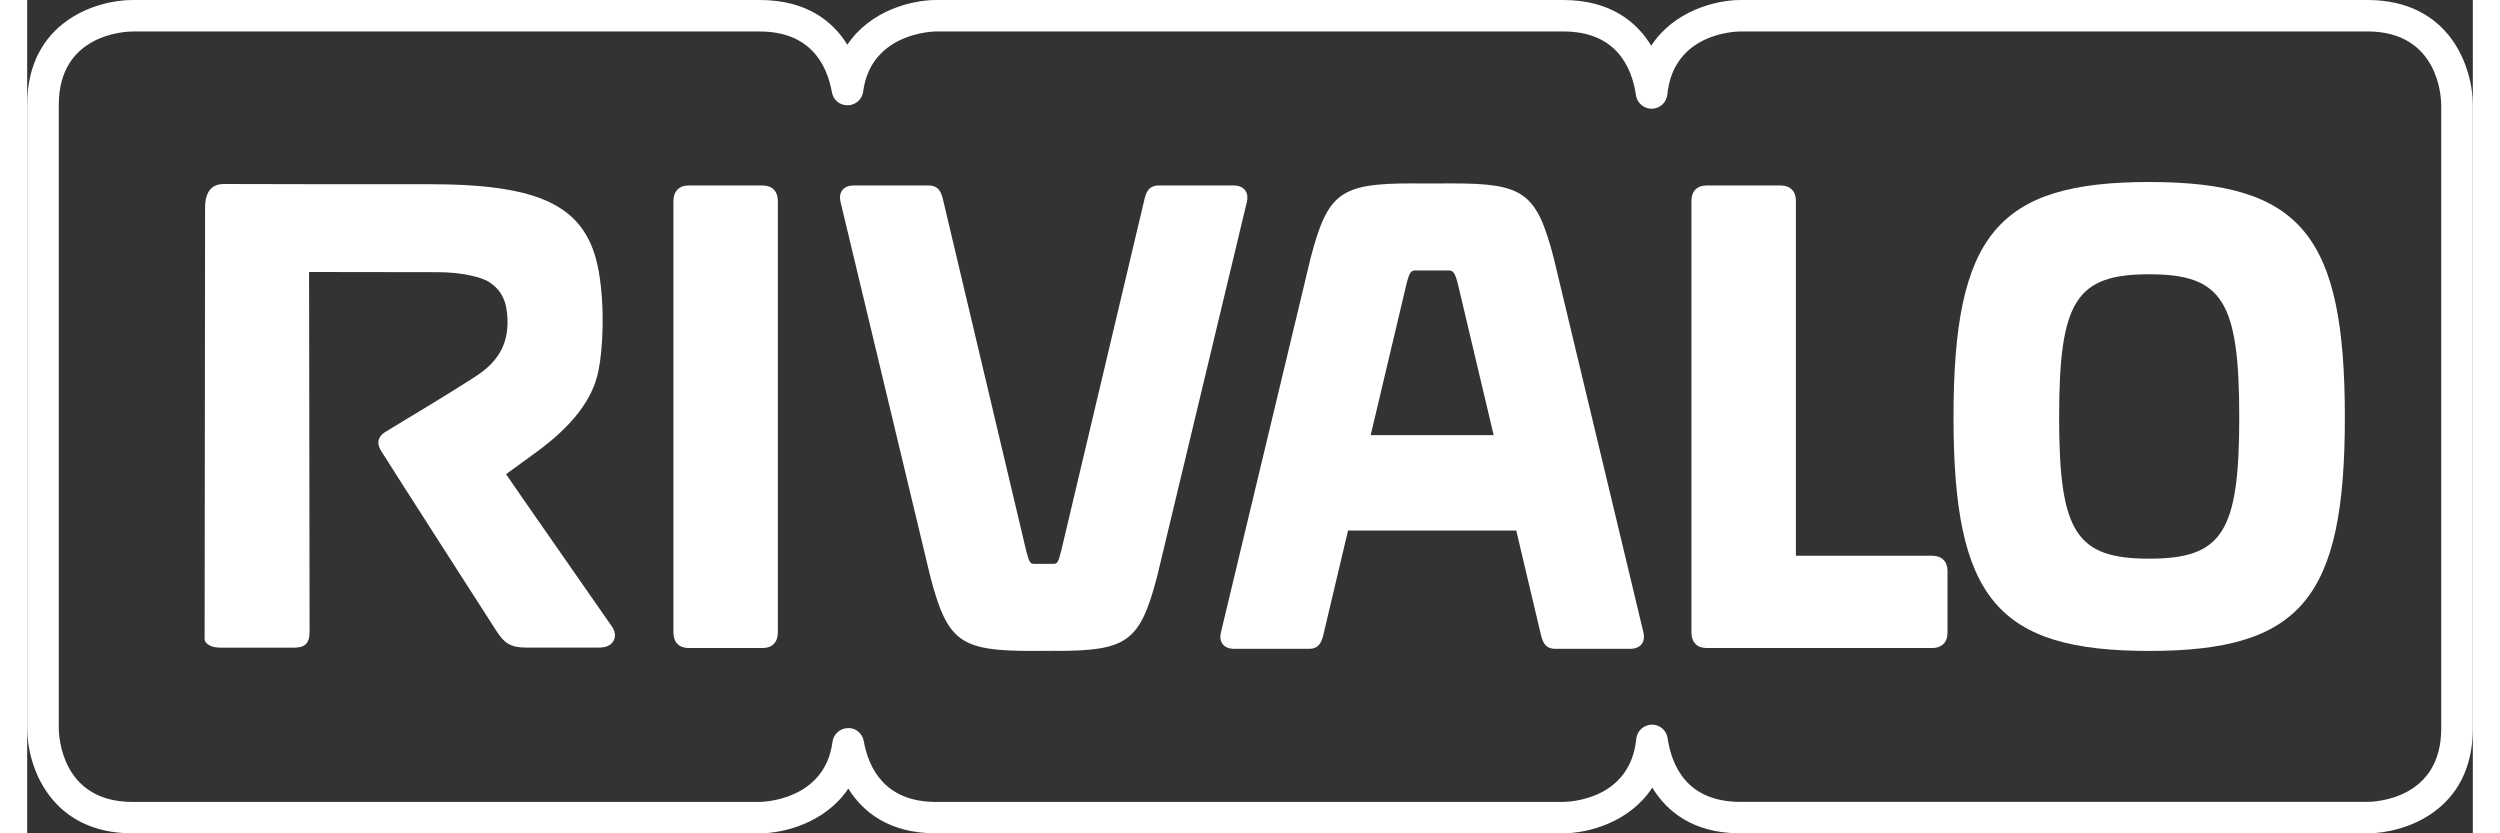
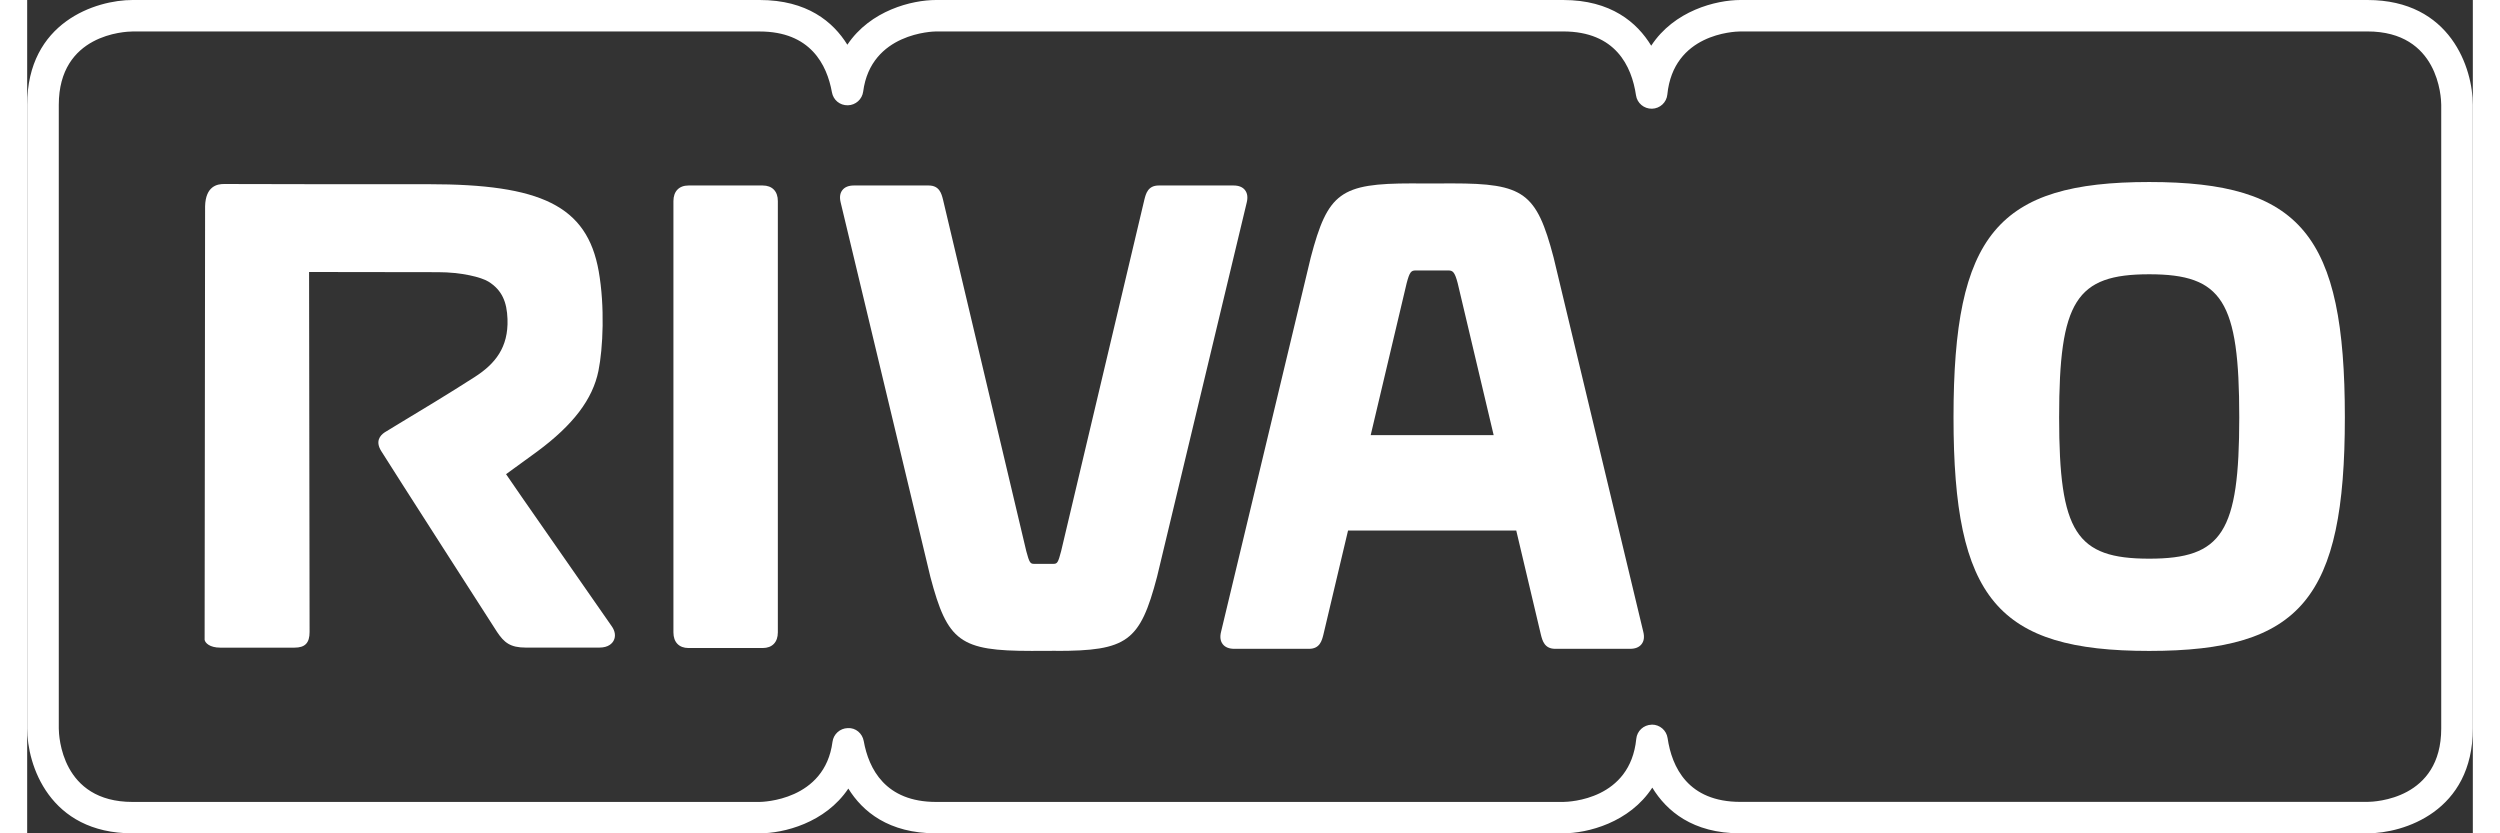
<svg xmlns="http://www.w3.org/2000/svg" data-test-id="rivalo-logo" role="img" aria-label="Logo de Rivalo" width="60" height="20" fill="currentColor" stroke="none" opacity="1" viewBox="0 0 135 46" class=" svelte-w0i4su">
  <rect x="0" y="0" width="135" height="46" fill="#333333" stroke="none" />
  <title>Logo de Rivalo</title>
  <path d="M67.223 10.492C67.091 10.324 66.877 10.239 66.59 10.239H62.462C61.867 10.239 61.753 10.689 61.669 11.021L57.074 30.425C56.908 31.06 56.862 31.125 56.645 31.125H55.424H55.581C55.375 31.125 55.319 31.06 55.151 30.425L50.555 11.021C50.471 10.689 50.357 10.239 49.762 10.239H45.634C45.346 10.239 45.134 10.324 45.001 10.492C44.864 10.664 44.835 10.897 44.907 11.185L49.857 31.844C50.8 35.424 51.501 35.93 55.444 35.93L56.826 35.925L56.781 35.93C60.725 35.93 61.426 35.424 62.368 31.844L67.318 11.185C67.389 10.898 67.359 10.666 67.223 10.492Z" fill="#fff" />
  <path d="M40.603 10.239H36.507C35.984 10.239 35.673 10.561 35.673 11.101V34.909C35.673 35.449 35.984 35.771 36.507 35.771H40.603C41.126 35.771 41.437 35.449 41.437 34.909V11.101C41.439 10.561 41.126 10.239 40.603 10.239Z" fill="#fff" />
-   <path d="M105.167 30.677H97.633V11.068C97.633 10.556 97.312 10.239 96.799 10.239H92.701C92.186 10.239 91.867 10.556 91.867 11.068V34.909C91.867 35.449 92.179 35.771 92.701 35.771H105.167C105.682 35.771 106.002 35.454 106.002 34.941V31.508C106.002 30.996 105.682 30.677 105.167 30.677Z" fill="#fff" />
  <path d="M117.136 10.047C108.757 10.047 106.334 12.96 106.334 23.037C106.334 33.038 108.757 35.931 117.136 35.931C125.514 35.931 127.936 33.038 127.936 23.037C127.936 12.96 125.514 10.047 117.136 10.047ZM122.107 23.037C122.107 29.381 121.178 30.839 117.136 30.839C113.094 30.839 112.164 29.381 112.164 23.037C112.164 16.616 113.094 15.14 117.136 15.14C121.178 15.14 122.107 16.616 122.107 23.037Z" fill="#fff" />
  <path d="M89.208 34.87L84.258 14.21C83.316 10.63 82.615 10.124 78.671 10.124L77.174 10.129L76.441 10.124C72.497 10.124 71.796 10.63 70.854 14.21L65.904 34.87C65.831 35.157 65.862 35.39 65.997 35.562C66.129 35.73 66.343 35.815 66.631 35.815H70.758C71.354 35.815 71.467 35.365 71.551 35.033L72.912 29.285H76.71H78.344H82.197L83.557 35.033C83.641 35.365 83.755 35.815 84.35 35.815H88.478C88.766 35.815 88.978 35.73 89.111 35.562C89.249 35.39 89.281 35.157 89.208 34.87ZM78.346 24.02H76.712H74.162L76.148 15.629C76.314 14.994 76.404 14.929 76.651 14.929H77.163H78.441C78.685 14.929 78.798 14.994 78.964 15.629L80.95 24.02H78.346Z" fill="#fff" />
  <path d="M32.259 34.557L27.327 27.471L26.434 26.174C26.858 25.868 27.674 25.277 28.161 24.919C30.142 23.451 31.214 22.039 31.534 20.473C31.787 19.226 31.892 16.922 31.55 14.978C30.908 11.334 28.324 10.168 22.163 10.168C19.286 10.168 13.439 10.173 10.874 10.157C10.483 10.154 9.851 10.28 9.821 11.386L9.795 35.319C9.825 35.491 10.075 35.75 10.659 35.75H14.755C15.339 35.75 15.589 35.493 15.589 34.888L15.561 15.014C17.672 15.014 20.725 15.024 22.681 15.024C23.974 15.024 25.072 15.302 25.465 15.547C26.213 16.014 26.481 16.673 26.514 17.611C26.57 19.182 25.827 20.087 24.715 20.803C23.296 21.718 21.589 22.744 20.569 23.358C20.126 23.624 19.82 23.809 19.736 23.865C19.467 24.043 19.215 24.367 19.539 24.891C20.123 25.834 25.876 34.791 25.939 34.886C26.33 35.47 26.666 35.747 27.521 35.747H31.586C32.101 35.747 32.303 35.501 32.377 35.354C32.499 35.118 32.455 34.827 32.259 34.557Z" fill="#fff" />
  <path d="M129.183 46H94.57C91.927 46 90.49 44.761 89.707 43.477C88.447 45.411 86.138 45.997 84.786 46H50.171C47.552 46 46.116 44.8 45.328 43.529C44.055 45.429 41.76 46 40.429 46H5.817C1.216 46 0 42.215 0 40.214V5.786C0 1.209 3.805 0 5.817 0H40.43C43.051 0 44.487 1.199 45.274 2.469C46.545 0.569 48.84 0 50.171 0H84.784C87.427 0 88.866 1.239 89.647 2.523C90.908 0.589 93.216 0.003 94.568 0H129.183C133.784 0 135 3.785 135 5.786V40.214C135 44.791 131.195 46 129.183 46ZM89.689 39.999C90.12 39.999 90.488 40.314 90.551 40.741C90.787 42.348 91.677 44.264 94.571 44.264H129.181C129.599 44.261 133.256 44.118 133.256 40.212V5.786C133.253 5.374 133.111 1.736 129.185 1.736H94.571C94.198 1.741 90.87 1.87 90.537 5.218C90.495 5.655 90.131 5.991 89.69 6.001C89.248 6.01 88.869 5.693 88.807 5.259C88.57 3.652 87.68 1.736 84.786 1.736H50.173C50.03 1.738 46.572 1.802 46.147 5.056C46.091 5.48 45.733 5.803 45.303 5.812C44.856 5.822 44.499 5.518 44.423 5.097C44.148 3.566 43.234 1.738 40.43 1.738H5.817C5.403 1.741 1.745 1.883 1.745 5.788V40.215C1.749 40.628 1.89 44.267 5.817 44.267H40.43C40.574 44.265 44.032 44.2 44.454 40.947C44.51 40.523 44.869 40.201 45.298 40.191C45.733 40.163 46.103 40.484 46.178 40.906C46.453 42.439 47.37 44.267 50.173 44.267H84.786C85.159 44.262 88.488 44.133 88.822 40.785C88.864 40.348 89.228 40.013 89.669 40.003C89.674 39.999 89.68 39.999 89.689 39.999Z" fill="#fff" />
</svg>